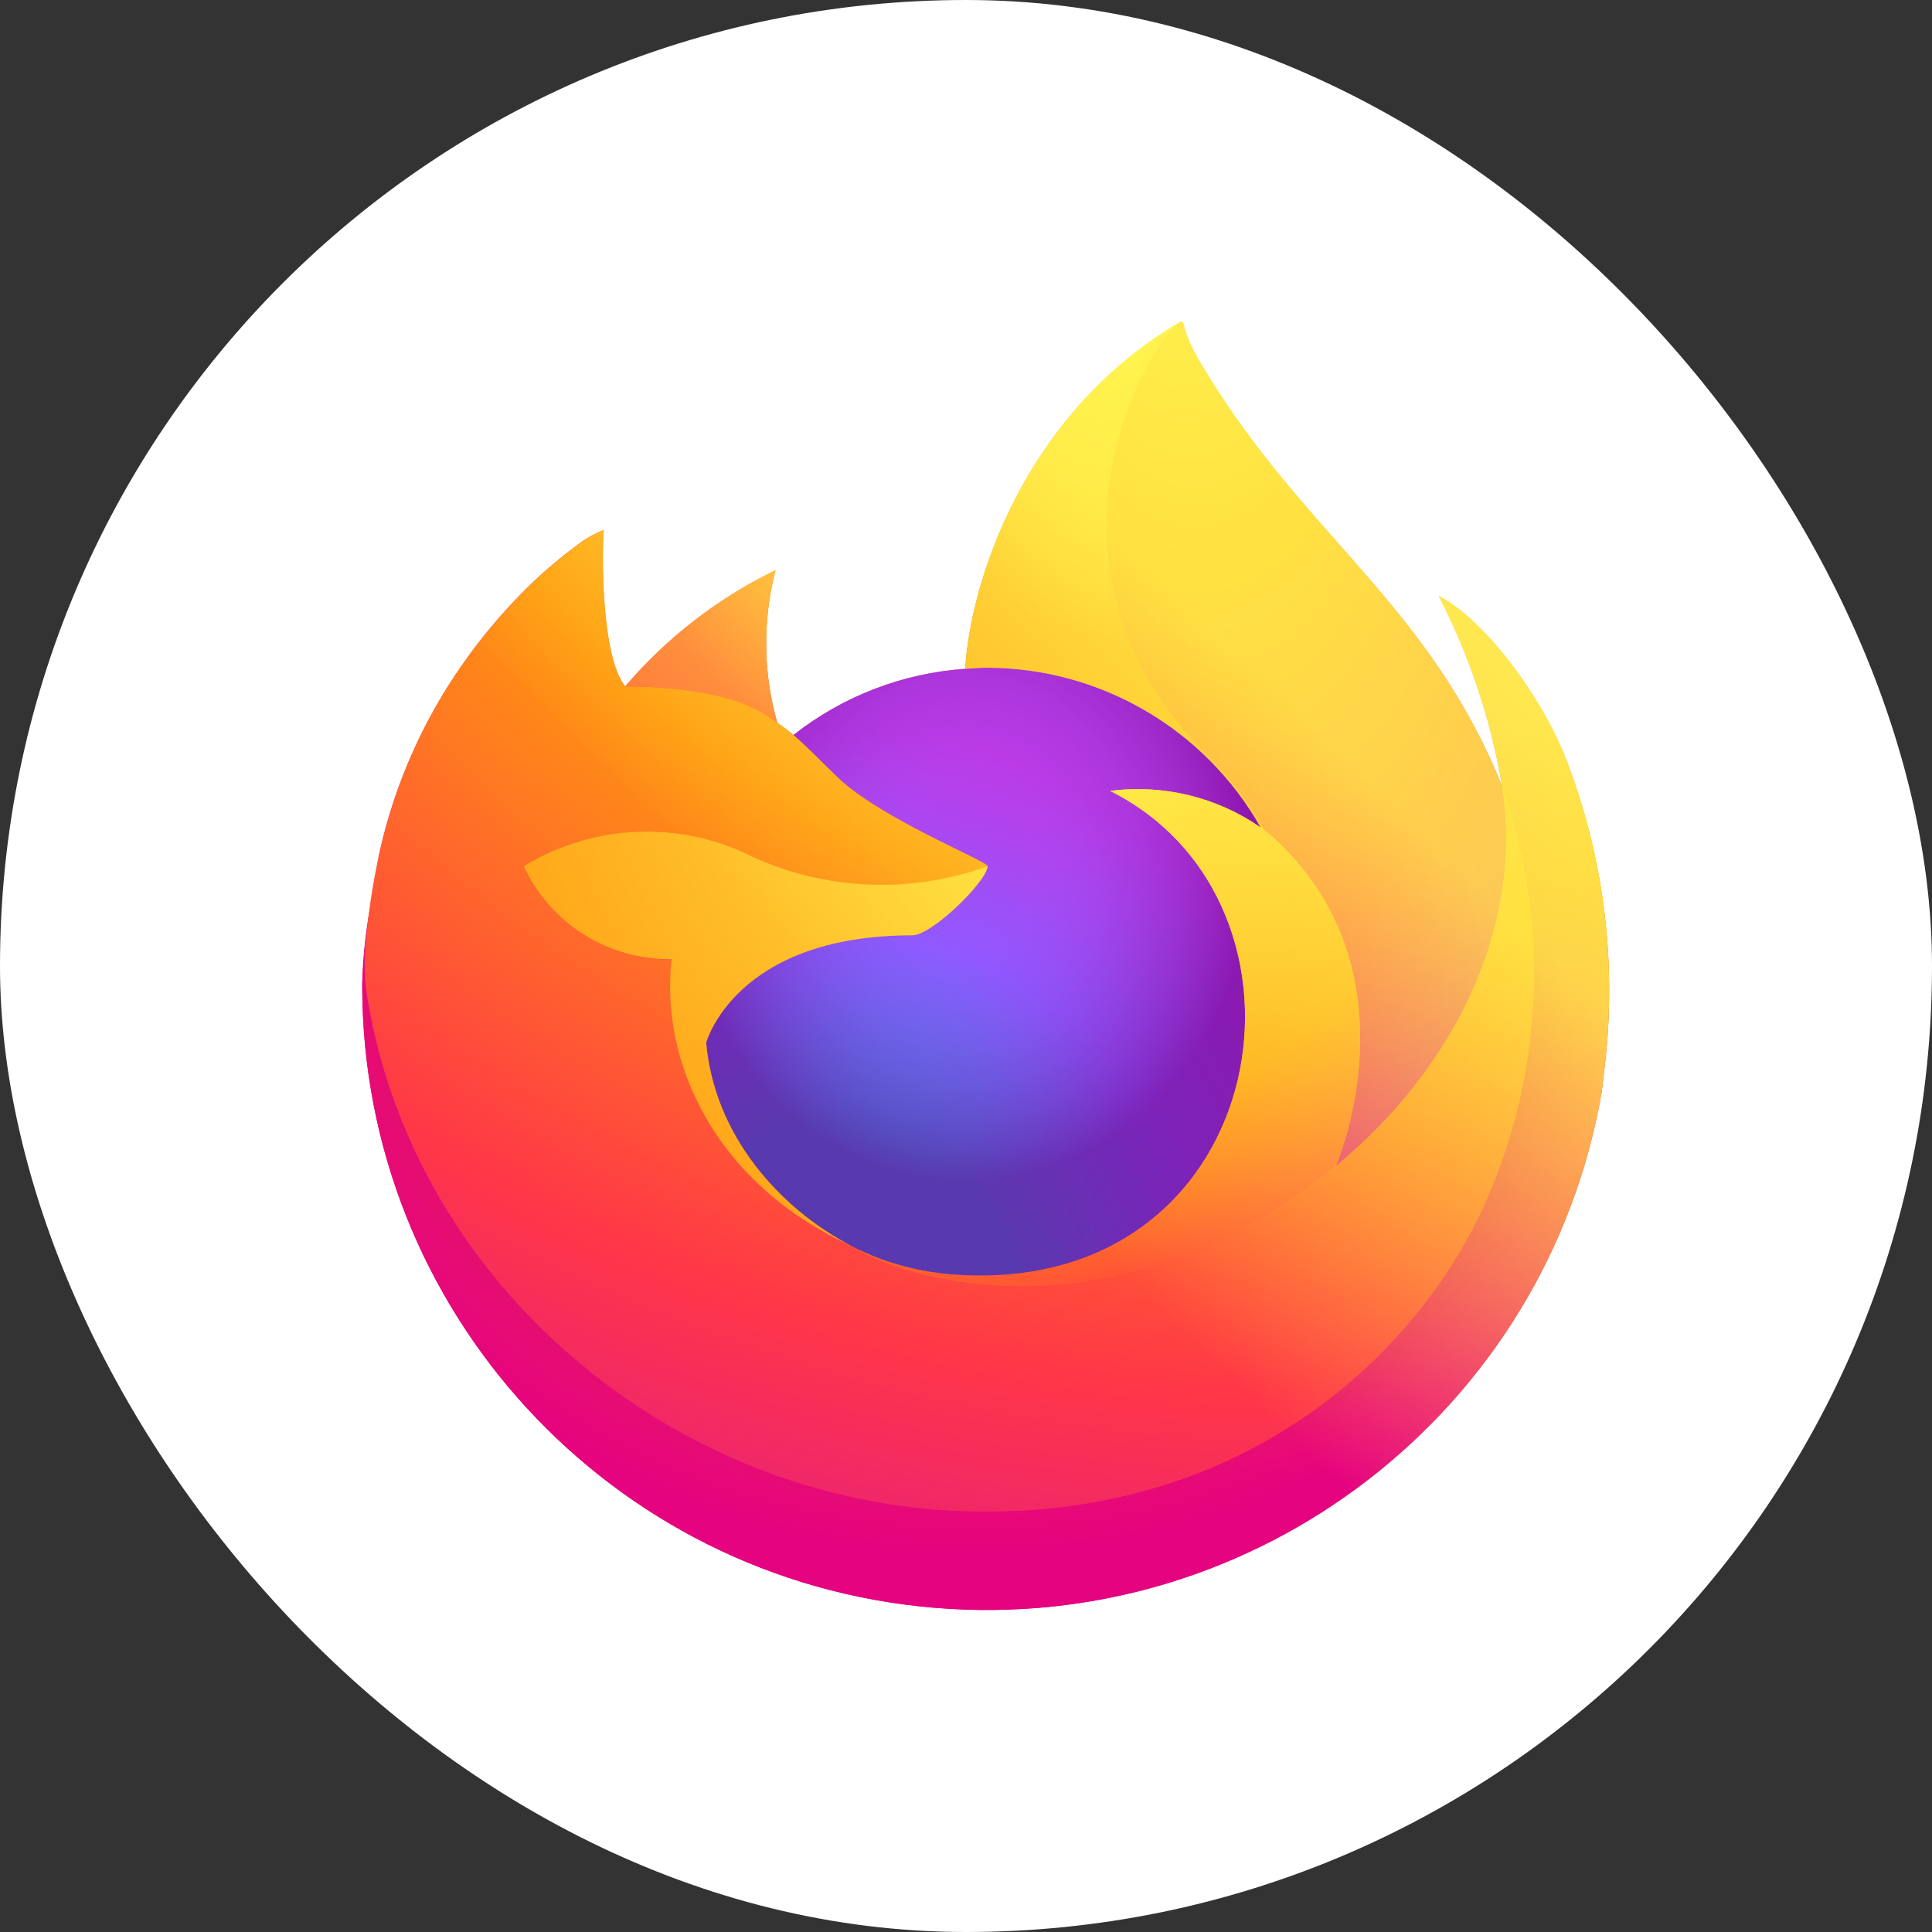
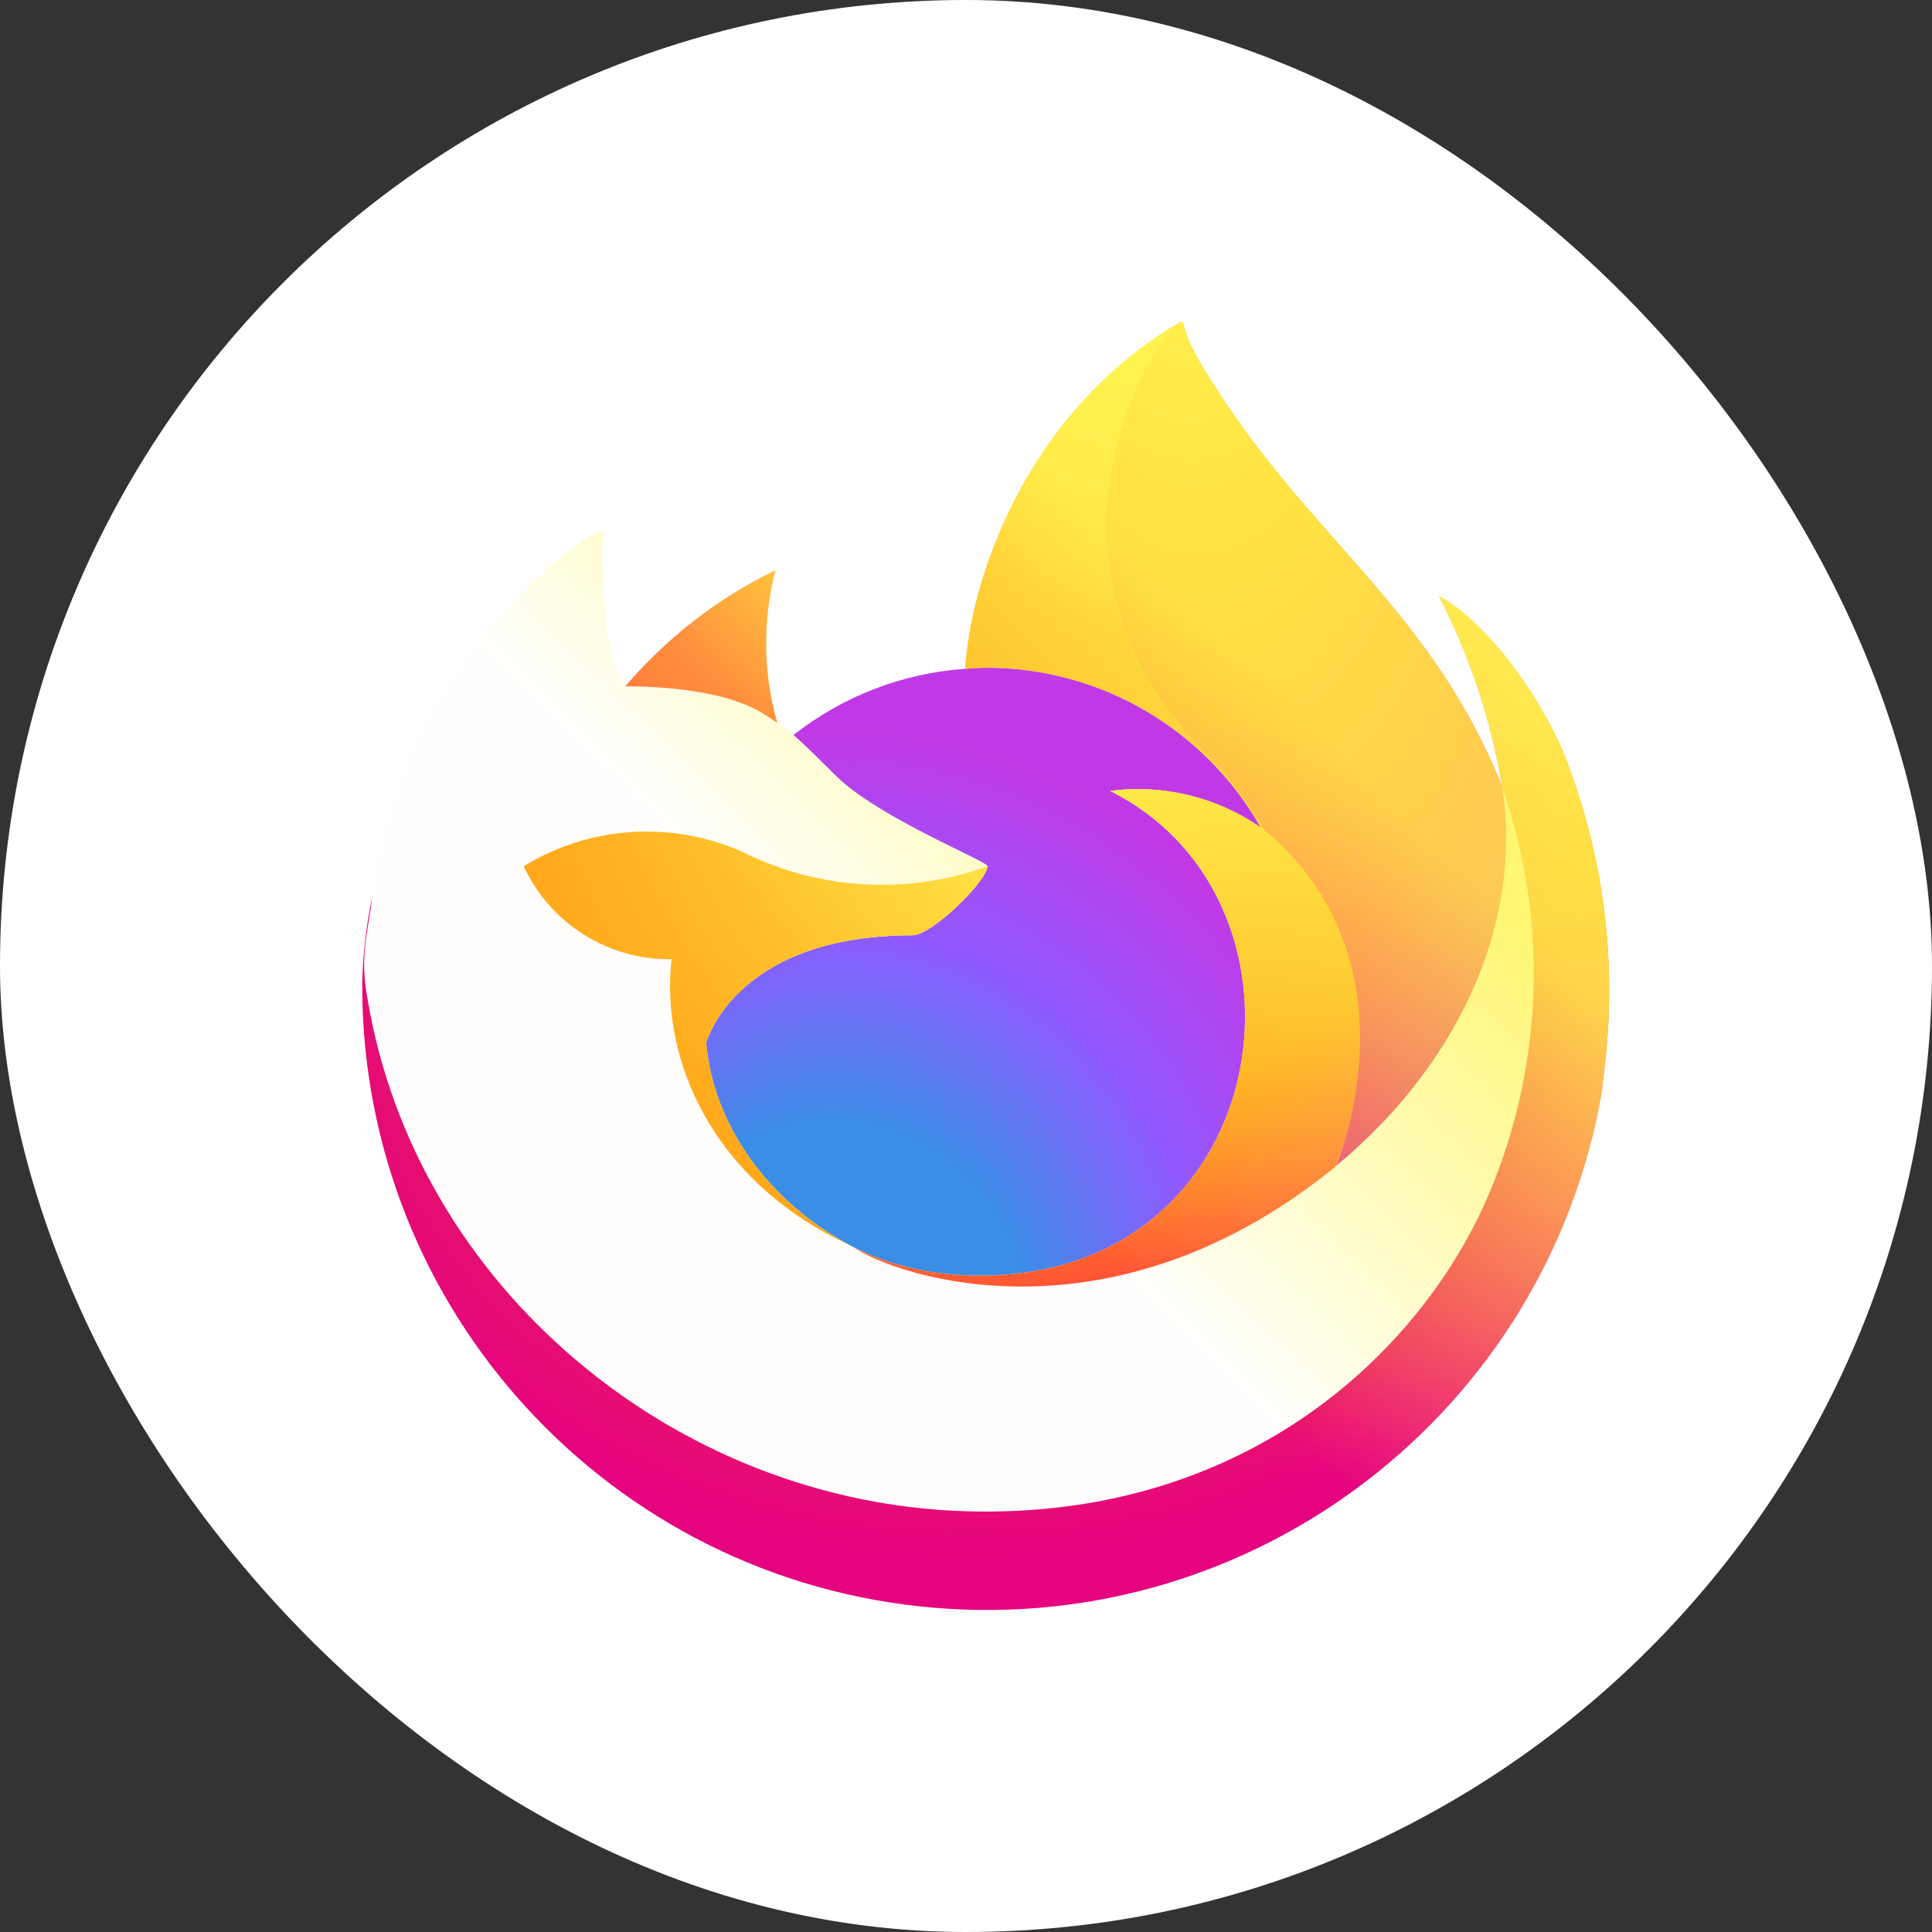
<svg xmlns="http://www.w3.org/2000/svg" width="48" height="48" viewBox="0 0 48 48" fill="none">
  <rect x="0" y="0" width="48" height="48" fill="#333333" stroke="none" />
  <rect width="48" height="48" rx="24" fill="white" />
-   <path fill-rule="evenodd" clip-rule="evenodd" d="M35.747 14.809C36.817 15.363 38.184 17.113 38.858 18.735C39.838 21.207 40.184 23.886 39.864 26.526C39.858 26.577 39.852 26.628 39.847 26.678C39.83 26.828 39.813 26.976 39.794 27.126C38.425 35.059 31.215 40.627 23.194 39.943C15.172 39.26 9.007 32.554 9 24.503V24.423C9.032 23.705 9.116 22.991 9.252 22.285C9.252 22.281 9.253 22.277 9.253 22.273C9.254 22.266 9.255 22.259 9.255 22.251C9.3 21.927 9.351 21.605 9.408 21.283L9.429 21.18C9.805 19.492 10.512 17.895 11.509 16.481V16.482C11.943 15.862 12.428 15.28 12.959 14.742C13.425 14.265 13.932 13.831 14.475 13.444C14.637 13.334 14.811 13.242 14.993 13.169C14.957 13.705 14.914 16.274 15.529 17.053H15.536C16.567 15.844 17.839 14.861 19.269 14.168C18.944 15.413 18.959 16.722 19.313 17.959C19.452 18.053 19.585 18.154 19.713 18.262C20.938 17.297 22.425 16.724 23.981 16.617C24.103 14.505 25.424 10.283 29.32 8.002L29.314 8.012C29.316 8.012 29.318 8.01 29.32 8.009C29.322 8.008 29.324 8.007 29.325 8.006C29.326 8.006 29.328 8.005 29.329 8.004C29.33 8.003 29.332 8.002 29.333 8.002C29.342 7.999 29.352 7.999 29.362 8.002C29.382 8.004 29.397 8.022 29.397 8.042C29.45 8.255 29.528 8.461 29.628 8.656C29.681 8.765 29.738 8.872 29.799 8.976C29.917 9.177 30.039 9.375 30.165 9.57C31.143 11.117 32.21 12.326 33.25 13.505C34.791 15.252 36.273 16.932 37.32 19.543L37.318 19.517C37.04 17.876 36.51 16.288 35.747 14.809ZM21.068 30.917C21.04 30.903 21.012 30.889 20.983 30.875C21.058 30.914 21.134 30.951 21.209 30.987L21.198 30.981C21.153 30.96 21.11 30.939 21.068 30.917Z" fill="url(#paint0_linear)" />
  <path d="M38.858 18.735C38.184 17.113 36.817 15.363 35.747 14.809C36.51 16.288 37.04 17.876 37.318 19.517V19.532L37.32 19.548C38.516 22.969 38.343 26.719 36.838 30.015C35.06 33.829 30.758 37.738 24.023 37.548C16.746 37.342 10.338 31.942 9.14 24.87C8.922 23.755 9.14 23.189 9.249 22.283C9.1 22.987 9.016 23.704 9 24.423V24.503C9.007 32.553 15.172 39.26 23.194 39.943C31.215 40.627 38.425 35.059 39.794 27.126C39.82 26.926 39.841 26.728 39.864 26.526C40.184 23.886 39.838 21.207 38.858 18.735Z" fill="url(#paint1_radial)" />
  <path d="M38.858 18.735C38.184 17.113 36.817 15.363 35.747 14.809C36.51 16.288 37.04 17.876 37.318 19.517V19.532L37.32 19.548C38.516 22.969 38.343 26.719 36.838 30.015C35.06 33.829 30.758 37.738 24.023 37.548C16.746 37.342 10.338 31.942 9.14 24.87C8.922 23.755 9.14 23.189 9.249 22.283C9.1 22.987 9.016 23.704 9 24.423V24.503C9.007 32.553 15.172 39.26 23.194 39.943C31.215 40.627 38.425 35.059 39.794 27.126C39.82 26.926 39.841 26.728 39.864 26.526C40.184 23.886 39.838 21.207 38.858 18.735Z" fill="url(#paint2_radial)" />
  <path d="M31.322 20.558C31.355 20.582 31.386 20.605 31.418 20.629C31.028 19.938 30.544 19.306 29.977 18.75C25.157 13.929 28.714 8.297 29.314 8.011L29.32 8.002C25.424 10.283 24.103 14.505 23.981 16.617C24.162 16.605 24.341 16.59 24.526 16.59C27.34 16.595 29.934 18.11 31.322 20.558Z" fill="url(#paint3_radial)" />
  <path d="M24.536 21.521C24.511 21.907 23.148 23.237 22.671 23.237C18.261 23.237 17.545 25.905 17.545 25.905C17.74 28.151 19.306 30.002 21.198 30.98C21.284 31.024 21.371 31.066 21.46 31.105C21.612 31.173 21.763 31.235 21.915 31.292C22.565 31.522 23.245 31.653 23.933 31.681C31.663 32.044 33.16 22.438 27.582 19.65C28.898 19.479 30.231 19.802 31.322 20.558C29.934 18.11 27.34 16.595 24.526 16.59C24.342 16.59 24.162 16.605 23.981 16.617C22.425 16.724 20.938 17.297 19.713 18.262C19.95 18.462 20.216 18.73 20.779 19.284C21.831 20.321 24.53 21.395 24.536 21.521Z" fill="url(#paint4_radial)" />
-   <path d="M24.536 21.521C24.511 21.907 23.148 23.237 22.671 23.237C18.261 23.237 17.545 25.905 17.545 25.905C17.74 28.151 19.306 30.002 21.198 30.98C21.284 31.024 21.371 31.066 21.46 31.105C21.612 31.173 21.763 31.235 21.915 31.292C22.565 31.522 23.245 31.653 23.933 31.681C31.663 32.044 33.16 22.438 27.582 19.65C28.898 19.479 30.231 19.802 31.322 20.558C29.934 18.11 27.34 16.595 24.526 16.59C24.342 16.59 24.162 16.605 23.981 16.617C22.425 16.724 20.938 17.297 19.713 18.262C19.95 18.462 20.216 18.73 20.779 19.284C21.831 20.321 24.53 21.395 24.536 21.521Z" fill="url(#paint5_radial)" />
  <path d="M18.99 17.747C19.098 17.815 19.205 17.886 19.31 17.959C18.957 16.722 18.942 15.413 19.266 14.168C17.836 14.861 16.565 15.844 15.533 17.053C15.609 17.052 17.859 17.011 18.99 17.747Z" fill="url(#paint6_radial)" />
-   <path d="M9.142 24.87C10.339 31.942 16.748 37.342 24.025 37.548C30.76 37.739 35.062 33.829 36.84 30.015C38.345 26.719 38.518 22.969 37.322 19.548V19.533C37.322 19.522 37.32 19.515 37.322 19.518L37.325 19.544C37.875 23.137 36.048 26.617 33.192 28.97L33.183 28.99C27.618 33.523 22.292 31.725 21.214 30.991C21.139 30.955 21.063 30.918 20.988 30.878C17.743 29.328 16.403 26.371 16.69 23.836C15.116 23.859 13.677 22.953 13.016 21.525C14.748 20.464 16.907 20.377 18.718 21.296C20.555 22.13 22.645 22.212 24.541 21.525C24.535 21.399 21.836 20.324 20.784 19.288C20.221 18.734 19.954 18.467 19.718 18.266C19.59 18.158 19.456 18.057 19.318 17.963C19.212 17.891 19.105 17.82 18.998 17.751C17.866 17.015 15.617 17.055 15.542 17.058H15.535C14.92 16.278 14.964 13.709 14.999 13.173C14.817 13.246 14.643 13.338 14.481 13.448C13.938 13.835 13.431 14.27 12.965 14.746C12.432 15.283 11.945 15.864 11.509 16.482V16.484V16.481C10.512 17.895 9.805 19.492 9.429 21.18C9.421 21.212 8.87 23.621 9.142 24.87Z" fill="url(#paint7_radial)" />
-   <path d="M29.978 18.75C30.544 19.306 31.029 19.939 31.419 20.631C31.499 20.691 31.577 20.754 31.651 20.821C35.167 24.063 33.325 28.644 33.188 28.971C36.044 26.617 37.87 23.137 37.321 19.545C35.567 15.171 32.593 13.409 30.165 9.57C30.039 9.375 29.917 9.177 29.799 8.976C29.738 8.872 29.681 8.765 29.628 8.656C29.528 8.461 29.45 8.255 29.397 8.042C29.397 8.022 29.382 8.004 29.362 8.002C29.352 7.999 29.342 7.999 29.333 8.002C29.331 8.002 29.328 8.006 29.325 8.006C29.323 8.007 29.317 8.011 29.314 8.012C28.714 8.297 25.157 13.929 29.978 18.75Z" fill="url(#paint8_radial)" />
+   <path d="M29.978 18.75C30.544 19.306 31.029 19.939 31.419 20.631C35.167 24.063 33.325 28.644 33.188 28.971C36.044 26.617 37.87 23.137 37.321 19.545C35.567 15.171 32.593 13.409 30.165 9.57C30.039 9.375 29.917 9.177 29.799 8.976C29.738 8.872 29.681 8.765 29.628 8.656C29.528 8.461 29.45 8.255 29.397 8.042C29.397 8.022 29.382 8.004 29.362 8.002C29.352 7.999 29.342 7.999 29.333 8.002C29.331 8.002 29.328 8.006 29.325 8.006C29.323 8.007 29.317 8.011 29.314 8.012C28.714 8.297 25.157 13.929 29.978 18.75Z" fill="url(#paint8_radial)" />
  <path d="M31.649 20.819C31.574 20.752 31.497 20.689 31.416 20.629C31.385 20.605 31.354 20.582 31.32 20.558C30.229 19.802 28.896 19.479 27.58 19.65C33.159 22.439 31.662 32.044 23.931 31.681C23.243 31.653 22.563 31.522 21.913 31.292C21.762 31.235 21.61 31.173 21.458 31.105C21.37 31.066 21.282 31.024 21.196 30.98L21.207 30.987C22.285 31.723 27.61 33.521 33.177 28.987L33.185 28.967C33.324 28.642 35.166 24.059 31.649 20.819Z" fill="url(#paint9_radial)" />
  <path d="M17.545 25.905C17.545 25.905 18.261 23.237 22.671 23.237C23.148 23.237 24.512 21.907 24.536 21.521C22.64 22.208 20.55 22.126 18.713 21.292C16.902 20.373 14.743 20.46 13.011 21.521C13.672 22.949 15.111 23.855 16.685 23.832C16.398 26.367 17.738 29.324 20.983 30.875C21.056 30.909 21.124 30.947 21.198 30.98C19.304 30.002 17.74 28.151 17.545 25.905Z" fill="url(#paint10_radial)" />
  <path d="M38.858 18.735C38.184 17.113 36.817 15.363 35.747 14.809C36.51 16.288 37.04 17.876 37.318 19.517L37.32 19.543C35.567 15.171 32.593 13.409 30.165 9.57C30.039 9.375 29.917 9.177 29.799 8.976C29.738 8.872 29.681 8.765 29.628 8.656C29.528 8.461 29.45 8.255 29.397 8.042C29.397 8.022 29.382 8.004 29.362 8.002C29.352 7.999 29.342 7.999 29.333 8.002C29.331 8.002 29.328 8.006 29.325 8.006C29.323 8.007 29.317 8.011 29.314 8.012L29.32 8.002C25.424 10.283 24.103 14.505 23.981 16.617C24.162 16.605 24.341 16.59 24.526 16.59C27.34 16.595 29.934 18.11 31.322 20.558C30.231 19.802 28.898 19.479 27.582 19.65C33.16 22.439 31.664 32.044 23.933 31.681C23.245 31.653 22.564 31.522 21.915 31.292C21.763 31.235 21.611 31.173 21.46 31.105C21.371 31.066 21.284 31.024 21.198 30.98L21.209 30.987C21.134 30.951 21.058 30.914 20.983 30.875C21.055 30.91 21.123 30.947 21.198 30.98C19.304 30.002 17.74 28.151 17.545 25.905C17.545 25.905 18.261 23.237 22.671 23.237C23.148 23.237 24.512 21.907 24.536 21.521C24.53 21.395 21.831 20.32 20.779 19.284C20.216 18.73 19.95 18.463 19.713 18.262C19.585 18.154 19.452 18.053 19.313 17.959C18.959 16.722 18.944 15.413 19.269 14.168C17.839 14.861 16.567 15.844 15.536 17.053H15.529C14.914 16.274 14.957 13.705 14.993 13.169C14.811 13.242 14.637 13.334 14.475 13.444C13.932 13.831 13.425 14.265 12.959 14.742C12.428 15.28 11.943 15.862 11.509 16.482V16.484V16.481C10.512 17.895 9.805 19.492 9.429 21.18L9.408 21.283C9.379 21.419 9.248 22.112 9.229 22.261C9.229 22.272 9.229 22.25 9.229 22.261C9.109 22.977 9.033 23.699 9 24.423V24.503C9.007 32.554 15.172 39.26 23.194 39.943C31.215 40.627 38.425 35.059 39.794 27.126C39.82 26.926 39.841 26.728 39.864 26.526C40.184 23.886 39.838 21.207 38.858 18.735Z" fill="url(#paint11_linear)" />
  <defs>
    <linearGradient id="paint0_linear" x1="24.782" y1="-0.33" x2="-1.726" y2="23.645" gradientUnits="userSpaceOnUse">
      <stop offset="0.05" stop-color="#FFF44F" />
      <stop offset="0.37" stop-color="#FF980E" />
      <stop offset="0.53" stop-color="#FF3647" />
      <stop offset="0.7" stop-color="#E31587" />
    </linearGradient>
    <radialGradient id="paint1_radial" cx="0" cy="0" r="1" gradientUnits="userSpaceOnUse" gradientTransform="translate(36.175 14.809) scale(31.723 25.795)">
      <stop offset="0.13" stop-color="#FFBD4F" />
      <stop offset="0.28" stop-color="#FF980E" />
      <stop offset="0.47" stop-color="#FF3750" />
      <stop offset="0.78" stop-color="#EB0878" />
      <stop offset="0.86" stop-color="#E50080" />
    </radialGradient>
    <radialGradient id="paint2_radial" cx="0" cy="0" r="1" gradientUnits="userSpaceOnUse" gradientTransform="translate(24.18 24.886) scale(32.516 26.44)">
      <stop offset="0.3" stop-color="#960E18" />
      <stop offset="0.35" stop-color="#B11927" stop-opacity="0.74" />
      <stop offset="0.43" stop-color="#DB293D" stop-opacity="0.34" />
      <stop offset="0.5" stop-color="#F5334B" stop-opacity="0.09" />
      <stop offset="0.53" stop-color="#FF3750" stop-opacity="0.01" />
    </radialGradient>
    <radialGradient id="paint3_radial" cx="0" cy="0" r="1" gradientUnits="userSpaceOnUse" gradientTransform="translate(27.551 6.487) scale(10.412 17.678)">
      <stop offset="0.13" stop-color="#FFF44F" />
      <stop offset="0.53" stop-color="#FF980E" />
    </radialGradient>
    <radialGradient id="paint4_radial" cx="0" cy="0" r="1" gradientUnits="userSpaceOnUse" gradientTransform="translate(20.681 33.218) scale(13.777 15.101)">
      <stop offset="0.35" stop-color="#3A8EE6" />
      <stop offset="0.67" stop-color="#9059FF" />
      <stop offset="1" stop-color="#C139E6" />
    </radialGradient>
    <radialGradient id="paint5_radial" cx="0" cy="0" r="1" gradientUnits="userSpaceOnUse" gradientTransform="translate(23.992 21.573) scale(7.315 8.019)">
      <stop offset="0.21" stop-color="#9059FF" stop-opacity="0.01" />
      <stop offset="0.97" stop-color="#6E008B" stop-opacity="0.6" />
    </radialGradient>
    <radialGradient id="paint6_radial" cx="0" cy="0" r="1" gradientUnits="userSpaceOnUse" gradientTransform="translate(23.464 10.378) scale(10.952 10.993)">
      <stop offset="0.1" stop-color="#FFE226" />
      <stop offset="0.79" stop-color="#FF7139" />
    </radialGradient>
    <radialGradient id="paint7_radial" cx="0" cy="0" r="1" gradientUnits="userSpaceOnUse" gradientTransform="translate(33.462 3.176) scale(52.276 43.888)">
      <stop offset="0.11" stop-color="#FFF44F" />
      <stop offset="0.46" stop-color="#FF980E" />
      <stop offset="0.72" stop-color="#FF3647" />
      <stop offset="0.9" stop-color="#E31587" />
    </radialGradient>
    <radialGradient id="paint8_radial" cx="0" cy="0" r="1" gradientUnits="userSpaceOnUse" gradientTransform="translate(29.038 4.03) rotate(83.955) scale(34.381 16.905)">
      <stop stop-color="#FFF44F" />
      <stop offset="0.3" stop-color="#FF980E" />
      <stop offset="0.57" stop-color="#FF3647" />
      <stop offset="0.74" stop-color="#E31587" />
    </radialGradient>
    <radialGradient id="paint9_radial" cx="0" cy="0" r="1" gradientUnits="userSpaceOnUse" gradientTransform="translate(23.577 14.353) scale(30.025 29.463)">
      <stop offset="0.14" stop-color="#FFF44F" />
      <stop offset="0.48" stop-color="#FF980E" />
      <stop offset="0.66" stop-color="#FF3647" />
      <stop offset="0.9" stop-color="#E31587" />
    </radialGradient>
    <radialGradient id="paint10_radial" cx="0" cy="0" r="1" gradientUnits="userSpaceOnUse" gradientTransform="translate(31.37 16.044) scale(36.084 32.315)">
      <stop offset="0.09" stop-color="#FFF44F" />
      <stop offset="0.63" stop-color="#FF980E" />
    </radialGradient>
    <linearGradient id="paint11_linear" x1="23.563" y1="1.896" x2="2.367" y2="23.61" gradientUnits="userSpaceOnUse">
      <stop offset="0.17" stop-color="#FFF44F" stop-opacity="0.8" />
      <stop offset="0.6" stop-color="#FFF44F" stop-opacity="0.01" />
    </linearGradient>
  </defs>
</svg>